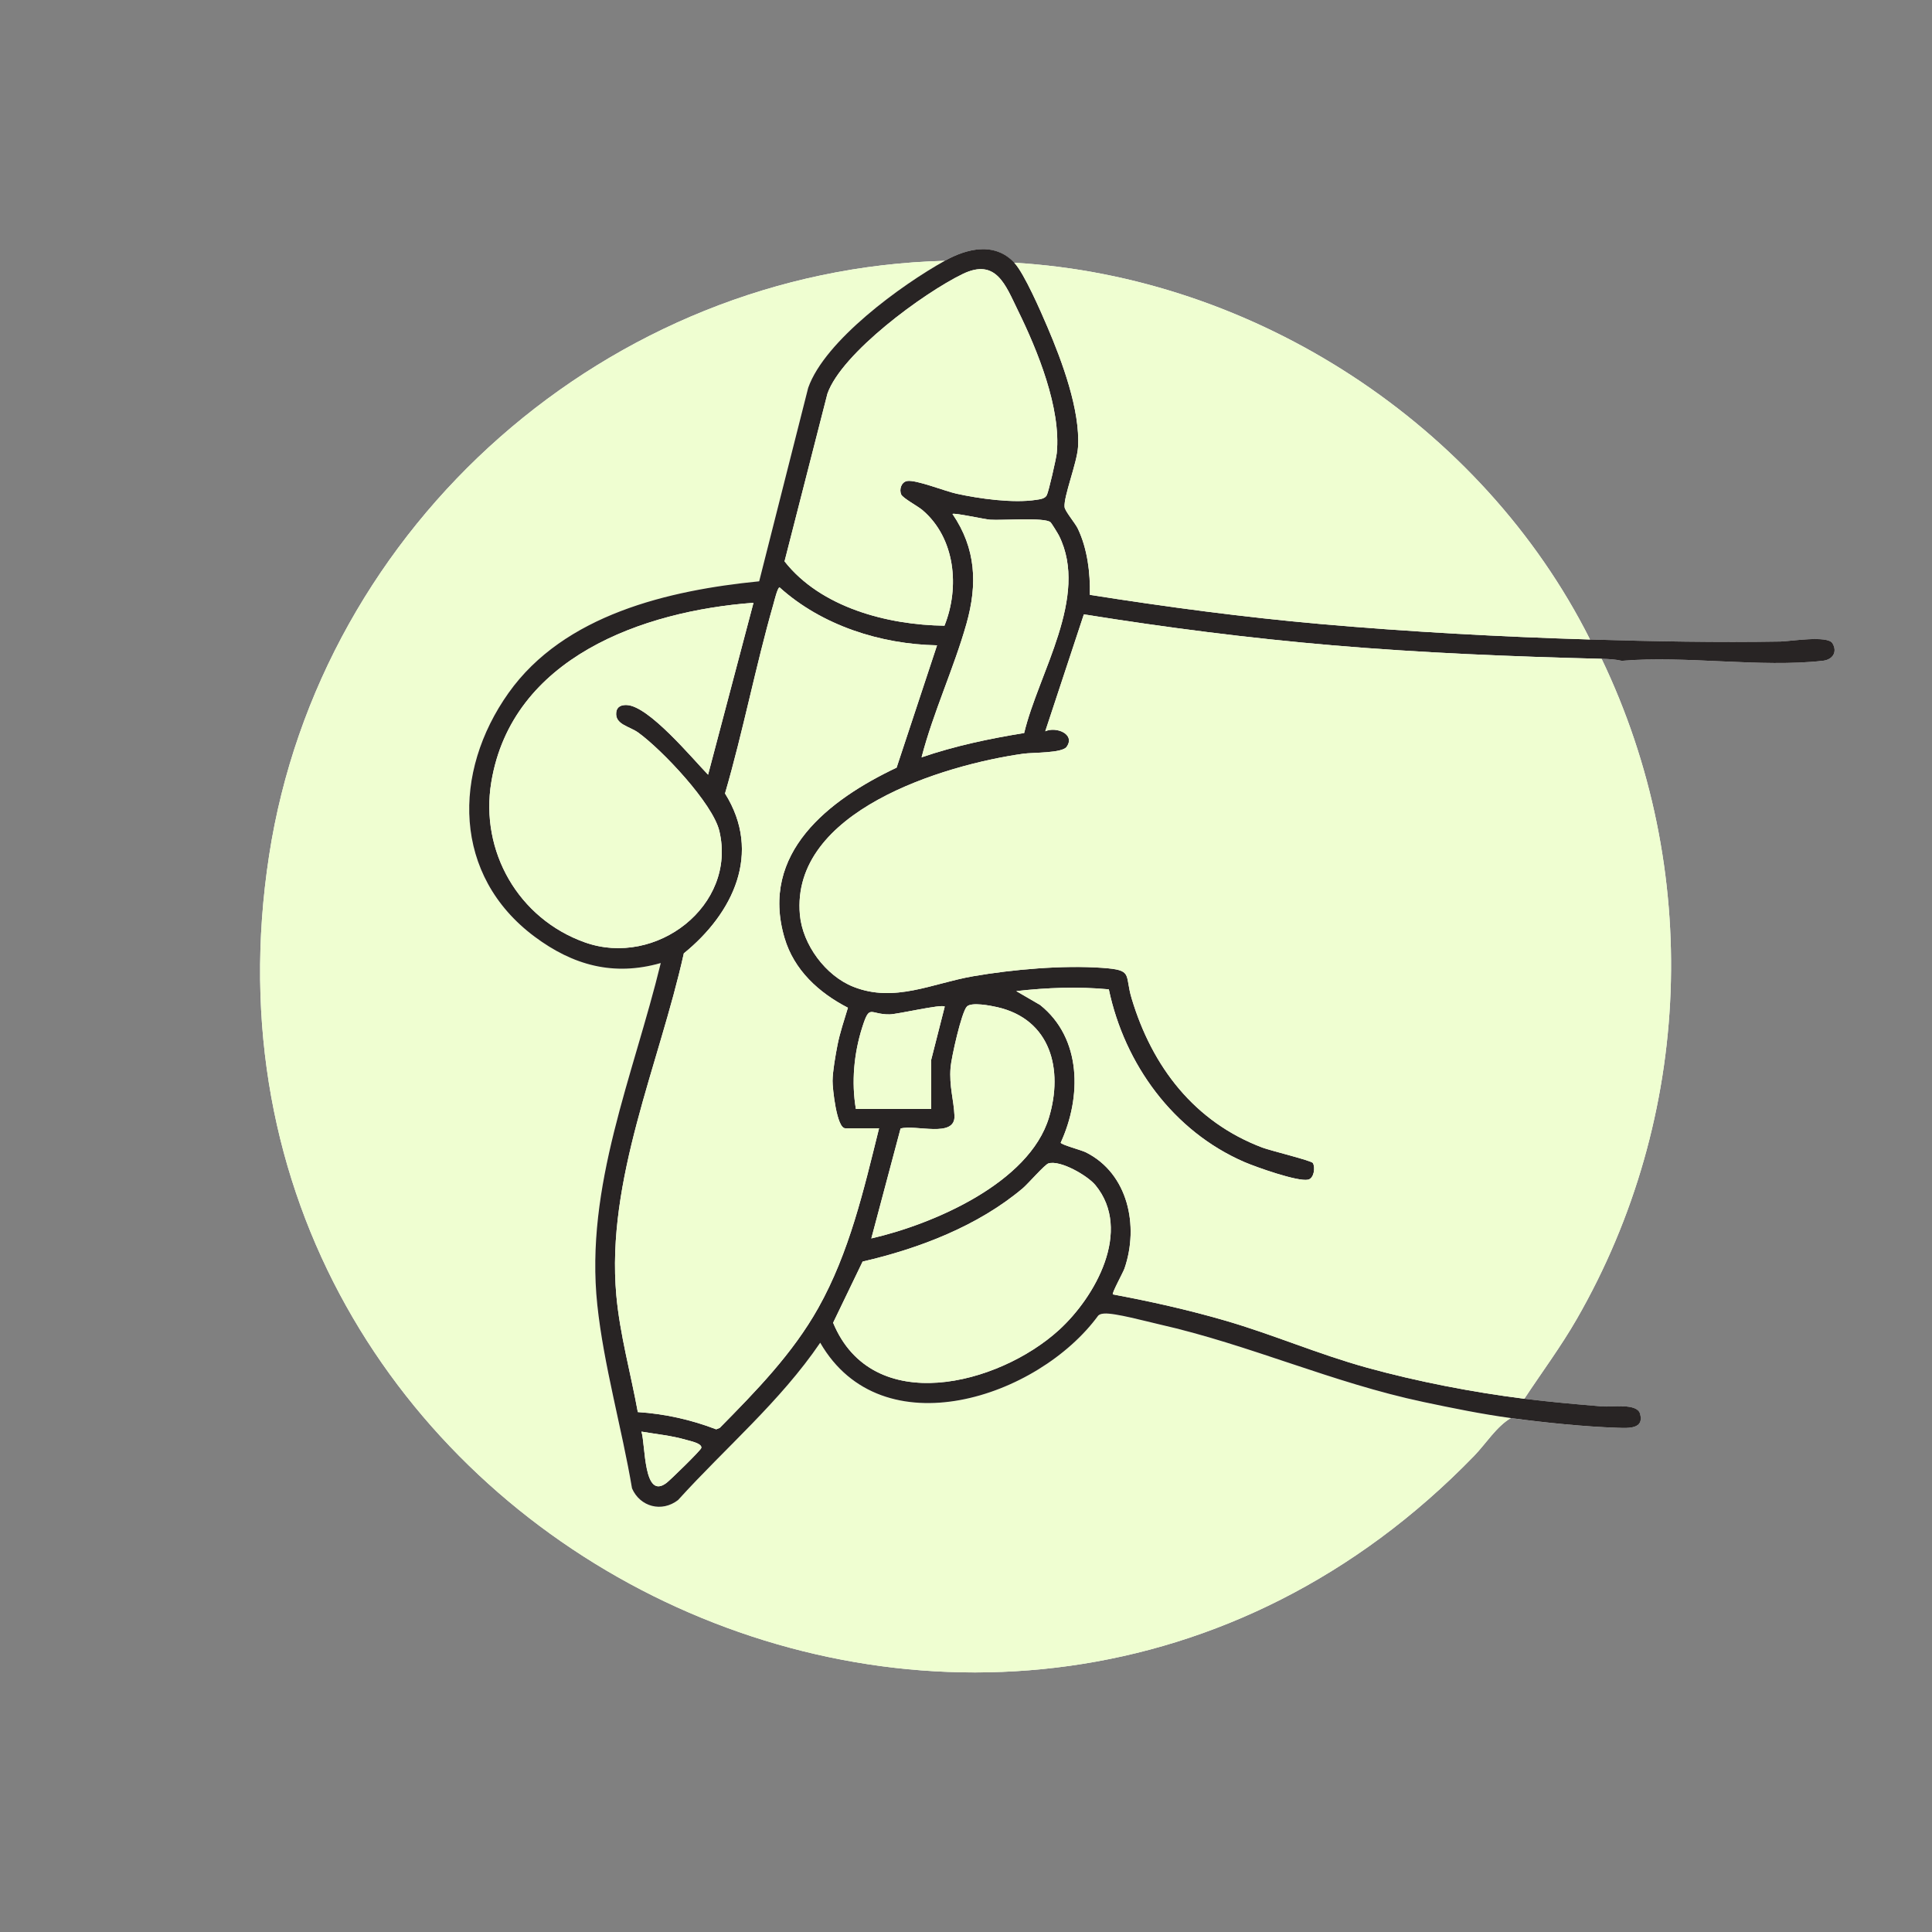
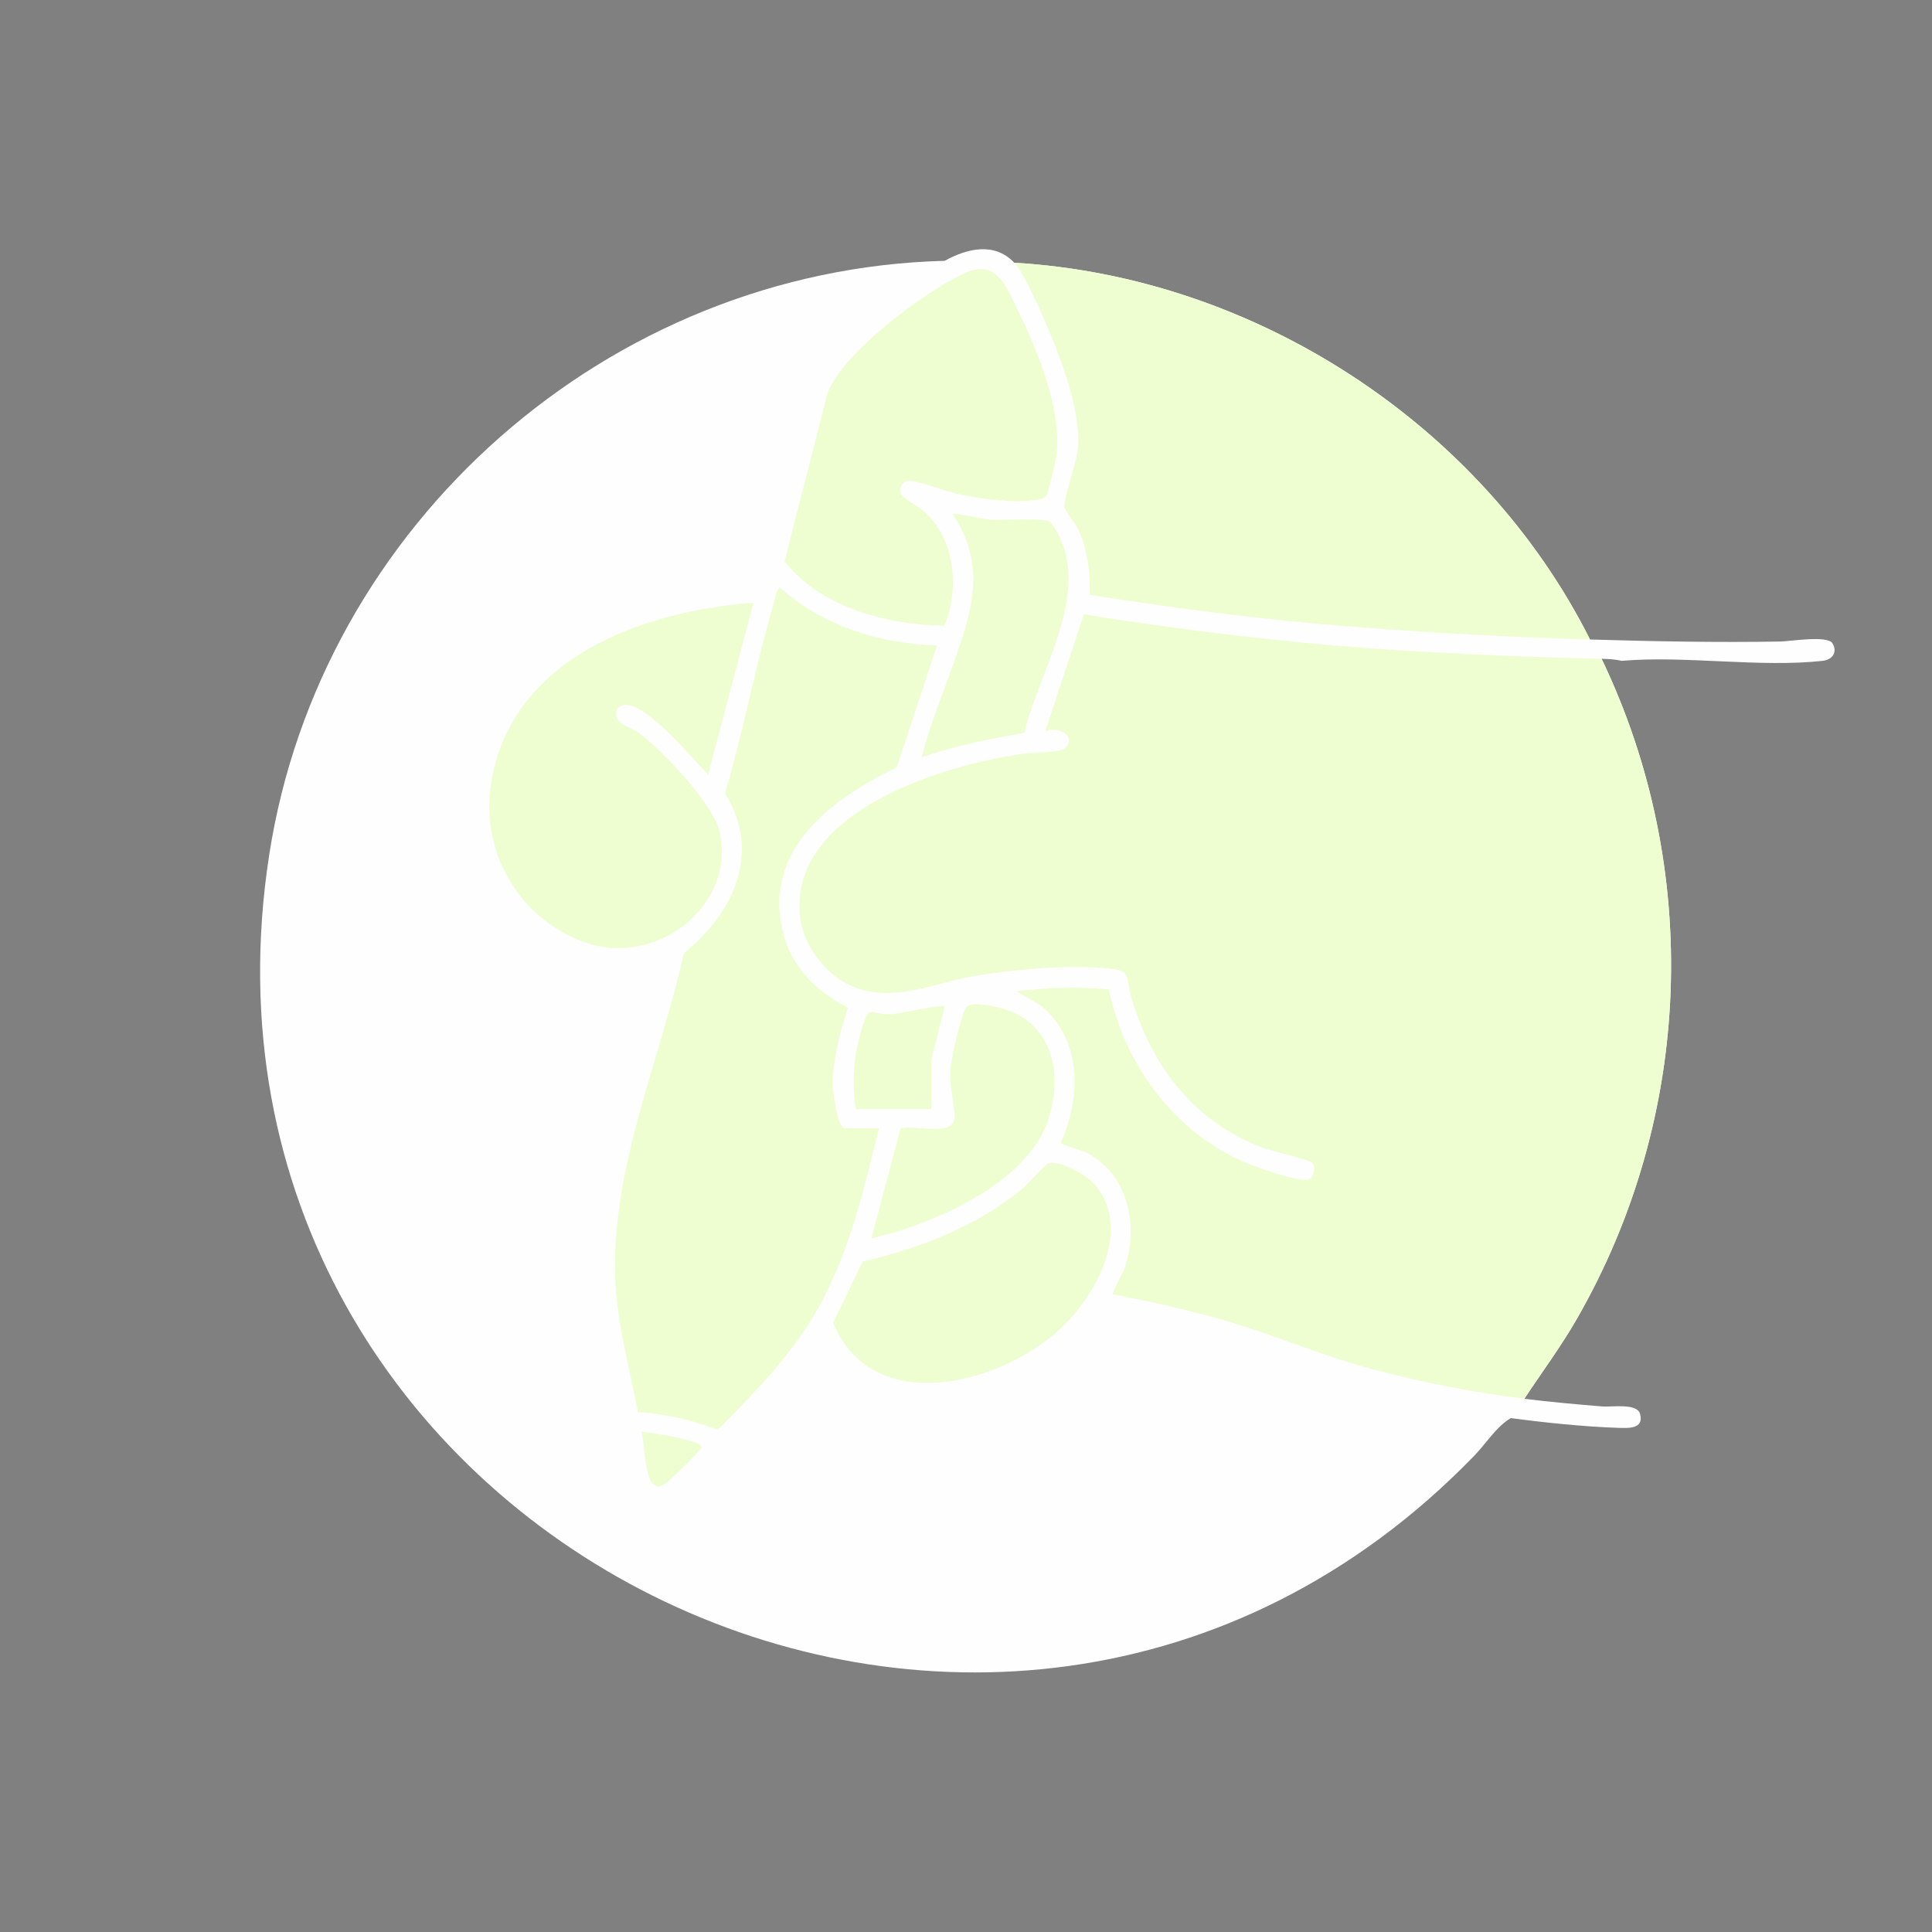
<svg xmlns="http://www.w3.org/2000/svg" id="Layer_1" version="1.1" viewBox="0 0 1000 1000">
  <rect x="0" y="0" width="1000" height="1000" fill="#808080" stroke="none" />
  <defs>
    <style>
      .st0 {
        fill: #effed1;
      }

      .st1 {
        fill: #282424;
      }

      .st2 {
        fill: #fefefe;
      }
    </style>
  </defs>
  <path class="st2" d="M489,135c-173.82,4.46-323.33,136.15-349.71,307.79-54.13,352.21,376.13,566.17,623.74,310.74,6.02-6.21,11.56-15.21,18.97-19.53,17.16,2.32,38.23,4.49,55.45,5.04,5.34.17,13.72.72,11.39-7.33-1.61-5.57-14.79-3.35-19.34-3.72-13.43-1.1-27.15-2.32-40.51-3.99,9.09-13.76,18.93-26.99,27.17-41.33,60.09-104.53,65.02-232.79,12.83-341.67,3.61.09,6.92.25,10.46,1.04,32.93-2.82,71.84,3.63,104.06-.02,5.02-.57,7.67-4.48,4.99-9.03-2.53-4.29-21.91-1.03-26.96-.94-32.34.57-66.2-.08-98.55-1.05-55.88-111.23-173.39-187.73-298-195-10.27-10.92-24.6-7.34-36-1Z" />
-   <path class="st0" d="M489,135c-22.37,12.44-62.13,41.27-70.73,65.77l-25.36,100.13c-46.94,4.65-100.96,17.27-129.73,57.78-29.17,41.07-28.95,94.5,13.48,126.15,19.86,14.81,40.89,20.63,65.31,13.66-14.19,58.42-39.34,115.54-32.85,176.89,3.31,31.3,12.72,63.88,17.97,95.02,4.17,9.58,15.43,12.56,23.84,6.04,24.55-27.1,52.9-51.02,73.57-81.43,31.93,55.42,112.85,28.45,143.92-14.07.88-.78,1.94-.93,3.06-1.02,5.36-.44,22.18,4.14,28.52,5.58,46.92,10.61,89.43,30.19,136.8,40.2,14.8,3.13,30.23,6.29,45.19,8.31-7.42,4.32-12.95,13.32-18.97,19.53-247.61,255.43-677.87,41.48-623.74-310.74,26.38-171.64,175.89-303.33,349.71-307.79Z" />
-   <path class="st1" d="M525,136c5.17,5.5,13.87,25.57,17.18,33.32,7.48,17.5,17.04,43.1,15.8,62.16-.53,8.13-7.5,25.53-6.96,30.98.21,2.13,5.48,8.27,6.86,11.16,4.96,10.35,6.49,22.91,6.23,34.27,39.57,6.24,79.44,11.57,119.4,15.1,45.88,4.05,93.44,6.63,139.49,8.01,32.35.97,66.21,1.62,98.55,1.05,5.05-.09,24.43-3.35,26.96.94,2.68,4.55.03,8.46-4.99,9.03-32.21,3.65-71.13-2.8-104.06.02-3.54-.79-6.85-.95-10.46-1.04-46.47-1.17-93.1-3.05-139.49-7.01-43.01-3.67-85.93-9.17-128.5-16l-19.98,60.52c5.6-2.6,15.78,1.46,11.05,8.06-2.38,3.33-17.45,2.85-22.44,3.55-41.36,5.84-120.39,29.73-115.61,83.35,1.38,15.46,13.3,31.59,27.71,37.29,21.32,8.43,40.89-1.83,62.07-5.48,20.38-3.51,46.15-5.8,66.75-4.33,16.19,1.15,11.41,3.26,15.18,15.82,10.61,35.4,32.5,63.95,67.76,77.24,4.1,1.55,25.29,6.7,26.04,7.95,1.35,2.24.63,7.95-2.46,8.62-5.36,1.17-27.1-6.57-33.02-9.13-36.74-15.93-61.94-50.58-70.13-89.37-15.98-1.51-31.96-.89-47.9.91l12.32,7.16c21.67,17.29,21.5,47.75,10.68,71.29.22,1.08,10.68,3.82,13.03,5,21.94,10.99,27.53,38.15,20,60.08-.71,2.07-6.67,12.85-6.04,13.46,19.5,3.62,38.95,7.99,58,13.51,24.86,7.2,48.62,17.51,73.58,24.42s54.57,12.71,81.42,16.08c13.36,1.67,27.08,2.89,40.51,3.99,4.54.37,17.73-1.85,19.34,3.72,2.32,8.05-6.05,7.5-11.39,7.33-17.23-.54-38.3-2.72-55.45-5.04-14.97-2.02-30.39-5.18-45.19-8.31-47.37-10.01-89.88-29.59-136.8-40.2-6.34-1.43-23.16-6.02-28.52-5.58-1.13.09-2.18.24-3.06,1.02-31.07,42.52-111.99,69.49-143.92,14.07-20.67,30.41-49.02,54.33-73.57,81.43-8.41,6.52-19.67,3.54-23.84-6.04-5.25-31.14-14.66-63.72-17.97-95.02-6.49-61.35,18.67-118.47,32.85-176.89-24.42,6.97-45.45,1.16-65.31-13.66-42.43-31.65-42.65-85.07-13.48-126.15,28.76-40.5,82.79-53.13,129.73-57.78l25.36-100.13c8.6-24.51,48.36-53.33,70.73-65.77,11.4-6.34,25.73-9.92,36,1ZM488.86,323.86c7.99-19.91,5.6-45.38-11.39-59.83-2.39-2.03-10.13-6.18-10.99-8.06-1.15-2.53-.02-6.43,3.03-6.99,4.49-.82,19.47,5.2,25.48,6.53,11.82,2.61,29.37,5.05,41.24,3.22,1.98-.31,4.61-.53,5.59-2.41s4.89-19.01,5.17-21.83c2.28-23.23-9.96-53.14-20.13-73.85-6.35-12.93-11.17-27.22-28.54-18.83-20.1,9.72-62.61,40.83-70.04,61.96l-22.2,86.79c18.74,23.87,53.33,32.93,82.79,33.3ZM543.72,270.29c-3.19-2.65-25.18-.85-31.21-1.3-3.01-.22-18.56-3.67-19.51-2.98,12.2,17.89,13.01,36.34,7.26,56.75-6.48,23-17.23,45.95-23.26,69.23,17.26-5.92,35.11-9.67,53.11-12.59,7.41-31.11,33.72-70.46,18.06-102.08-.52-1.06-3.94-6.61-4.45-7.04ZM455,584h-17.5c-4.48,0-6.61-20.86-6.57-24.51.05-4.98,1.54-13.42,2.54-18.52,1.28-6.56,3.51-12.98,5.41-19.36-15.06-7.77-27.9-19.46-32.81-36.16-12.94-43.96,22.95-71.5,58.01-88.12l20.93-63.31c-29.19-.56-59.63-10.26-81.5-29.99-1.05-.03-2.77,7.21-3.22,8.76-9.25,32.33-15.61,65.6-25.02,97.91,19.34,30.85,4.09,62.15-21.32,82.76-12.79,57.64-40.33,117.24-34.94,177.04,1.83,20.26,7.49,40.43,11.12,60.39,13.9.88,27.6,3.95,40.57,8.93l1.82-.72c18.85-19.11,37.77-38.48,51-62.07,16.17-28.83,23.56-61.15,31.48-93.02ZM390,312.01c-57.36,4.27-125.03,28.4-135.7,92.79-5.96,35.92,14.09,70.76,48.43,82.98,36.87,13.12,78.72-19.02,69.61-57.61-3.39-14.35-29.78-42.18-42.01-50.99-4.61-3.32-12.2-4.15-11.35-10.61.39-2.95,2.84-3.75,5.49-3.63,11.4.5,33.91,27.7,42.03,36.06l23.5-88.97ZM451.01,641c31.91-7.3,81.7-28.64,91.93-62.56,7.49-24.83.99-50.78-26.74-57.14-3.49-.8-13.37-2.73-15.73-.33-2.83,2.88-8.06,26.57-8.46,31.54-.78,9.77,1.67,16.77,2.02,25.03.49,11.68-20.18,4.38-27.9,6.58l-15.13,56.87ZM443,574h39v-25.5l7-27.49c-1.52-1.43-24.28,3.98-28.55,4.03-10.31.13-10.22-5.65-14.17,6.74-4.29,13.47-5.64,28.29-3.28,42.22ZM542.72,602.16c-1.94.56-10.57,10.53-13.25,12.81-23.13,19.57-53.73,31.27-82.98,38.02l-15.27,31.67c20.3,49.08,85.54,32.23,116.79,3.85,18.92-17.18,38.21-51.61,19.01-75.04-4.07-4.96-18.1-13.09-24.3-11.31ZM332.01,741c2.17,6.9.93,35.76,13.02,26.51,1.98-1.51,17.69-16.8,17.96-18.04.54-2.4-5.91-3.64-7.77-4.19-7.53-2.21-15.51-2.96-23.21-4.28Z" />
  <path class="st0" d="M823,331c-46.05-1.38-93.61-3.96-139.49-8.01-39.96-3.53-79.82-8.86-119.4-15.1.26-11.36-1.28-23.92-6.23-34.27-1.38-2.89-6.65-9.03-6.86-11.16-.53-5.45,6.44-22.84,6.96-30.98,1.24-19.06-8.33-44.66-15.8-62.16-3.31-7.75-12.01-27.82-17.18-33.32,124.61,7.27,242.12,83.77,298,195Z" />
  <path class="st0" d="M455,584c-7.91,31.87-15.31,64.19-31.48,93.02-13.23,23.59-32.15,42.96-51,62.07l-1.82.72c-12.97-4.98-26.67-8.05-40.57-8.93-3.63-19.96-9.29-40.12-11.12-60.39-5.39-59.8,22.15-119.4,34.94-177.04,25.4-20.6,40.66-51.9,21.32-82.76,9.41-32.31,15.76-65.58,25.02-97.91.44-1.55,2.16-8.79,3.22-8.76,21.87,19.73,52.3,29.43,81.5,29.99l-20.93,63.31c-35.06,16.62-70.95,44.16-58.01,88.12,4.92,16.7,17.75,28.4,32.81,36.16-1.9,6.38-4.13,12.81-5.41,19.36-.99,5.1-2.49,13.55-2.54,18.52-.04,3.65,2.09,24.51,6.57,24.51h17.5Z" />
-   <path class="st0" d="M390,312.01l-23.5,88.97c-8.12-8.36-30.62-35.56-42.03-36.06-2.65-.12-5.11.68-5.49,3.63-.85,6.46,6.74,7.29,11.35,10.61,12.23,8.81,38.63,36.64,42.01,50.99,9.11,38.59-32.74,70.74-69.61,57.61-34.34-12.22-54.39-47.06-48.43-82.98,10.68-64.38,78.35-88.52,135.7-92.79Z" />
+   <path class="st0" d="M390,312.01l-23.5,88.97c-8.12-8.36-30.62-35.56-42.03-36.06-2.65-.12-5.11.68-5.49,3.63-.85,6.46,6.74,7.29,11.35,10.61,12.23,8.81,38.63,36.64,42.01,50.99,9.11,38.59-32.74,70.74-69.61,57.61-34.34-12.22-54.39-47.06-48.43-82.98,10.68-64.38,78.35-88.52,135.7-92.79" />
  <path class="st0" d="M488.86,323.86c-29.47-.37-64.05-9.42-82.79-33.3l22.2-86.79c7.43-21.13,49.94-52.24,70.04-61.96,17.37-8.4,22.19,5.89,28.54,18.83,10.17,20.71,22.41,50.62,20.13,73.85-.28,2.82-4.18,19.93-5.17,21.83s-3.61,2.1-5.59,2.41c-11.87,1.83-29.41-.61-41.24-3.22-6.01-1.33-20.99-7.35-25.48-6.53-3.05.56-4.18,4.47-3.03,6.99.85,1.88,8.6,6.02,10.99,8.06,16.99,14.45,19.38,39.93,11.39,59.83Z" />
  <path class="st0" d="M542.72,602.16c6.2-1.78,20.24,6.35,24.3,11.31,19.2,23.43-.09,57.86-19.01,75.04-31.25,28.38-96.49,45.23-116.79-3.85l15.27-31.67c29.25-6.75,59.85-18.45,82.98-38.02,2.69-2.27,11.31-12.25,13.25-12.81Z" />
  <path class="st0" d="M451.01,641l15.13-56.87c7.72-2.21,28.39,5.1,27.9-6.58-.34-8.26-2.8-15.26-2.02-25.03.4-4.97,5.63-28.66,8.46-31.54,2.36-2.4,12.24-.47,15.73.33,27.73,6.36,34.23,32.31,26.74,57.14-10.24,33.92-60.02,55.25-91.93,62.56Z" />
  <path class="st0" d="M543.72,270.29c.52.43,3.93,5.98,4.45,7.04,15.66,31.62-10.65,70.97-18.06,102.08-18,2.92-35.85,6.67-53.11,12.59,6.03-23.28,16.78-46.23,23.26-69.23,5.75-20.41,4.94-38.87-7.26-56.75.96-.69,16.5,2.75,19.51,2.98,6.02.45,28.02-1.34,31.21,1.3Z" />
  <path class="st0" d="M443,574c-2.36-13.93-1.01-28.75,3.28-42.22,3.95-12.39,3.86-6.61,14.17-6.74,4.27-.06,27.03-5.47,28.55-4.03l-7,27.49v25.5h-39Z" />
  <path class="st0" d="M332.01,741c7.7,1.32,15.68,2.07,23.21,4.28,1.87.55,8.32,1.79,7.77,4.19-.28,1.24-15.99,16.53-17.96,18.04-12.08,9.25-10.85-19.62-13.02-26.51Z" />
  <path class="st0" d="M829,341c52.19,108.88,47.26,237.15-12.83,341.67-8.24,14.34-18.08,27.57-27.17,41.33-26.86-3.36-55.35-8.87-81.42-16.08s-48.72-17.22-73.58-24.42c-19.05-5.52-38.5-9.89-58-13.51-.63-.61,5.33-11.39,6.04-13.46,7.53-21.93,1.94-49.09-20-60.08-2.35-1.18-12.81-3.92-13.03-5,10.82-23.54,10.99-54-10.68-71.29l-12.32-7.16c15.94-1.8,31.92-2.42,47.9-.91,8.19,38.79,33.39,73.44,70.13,89.37,5.92,2.57,27.66,10.3,33.02,9.13,3.1-.67,3.81-6.38,2.46-8.62-.76-1.25-21.94-6.41-26.04-7.95-35.26-13.29-57.15-41.84-67.76-77.24-3.77-12.57,1.02-14.67-15.18-15.82-20.6-1.46-46.37.82-66.75,4.33-21.18,3.65-40.74,13.92-62.07,5.48-14.41-5.7-26.33-21.83-27.71-37.29-4.78-53.62,74.25-77.51,115.61-83.35,4.99-.71,20.06-.23,22.44-3.55,4.73-6.6-5.44-10.66-11.05-8.06l19.98-60.52c42.57,6.83,85.5,12.33,128.5,16,46.39,3.96,93.03,5.84,139.49,7.01Z" />
</svg>